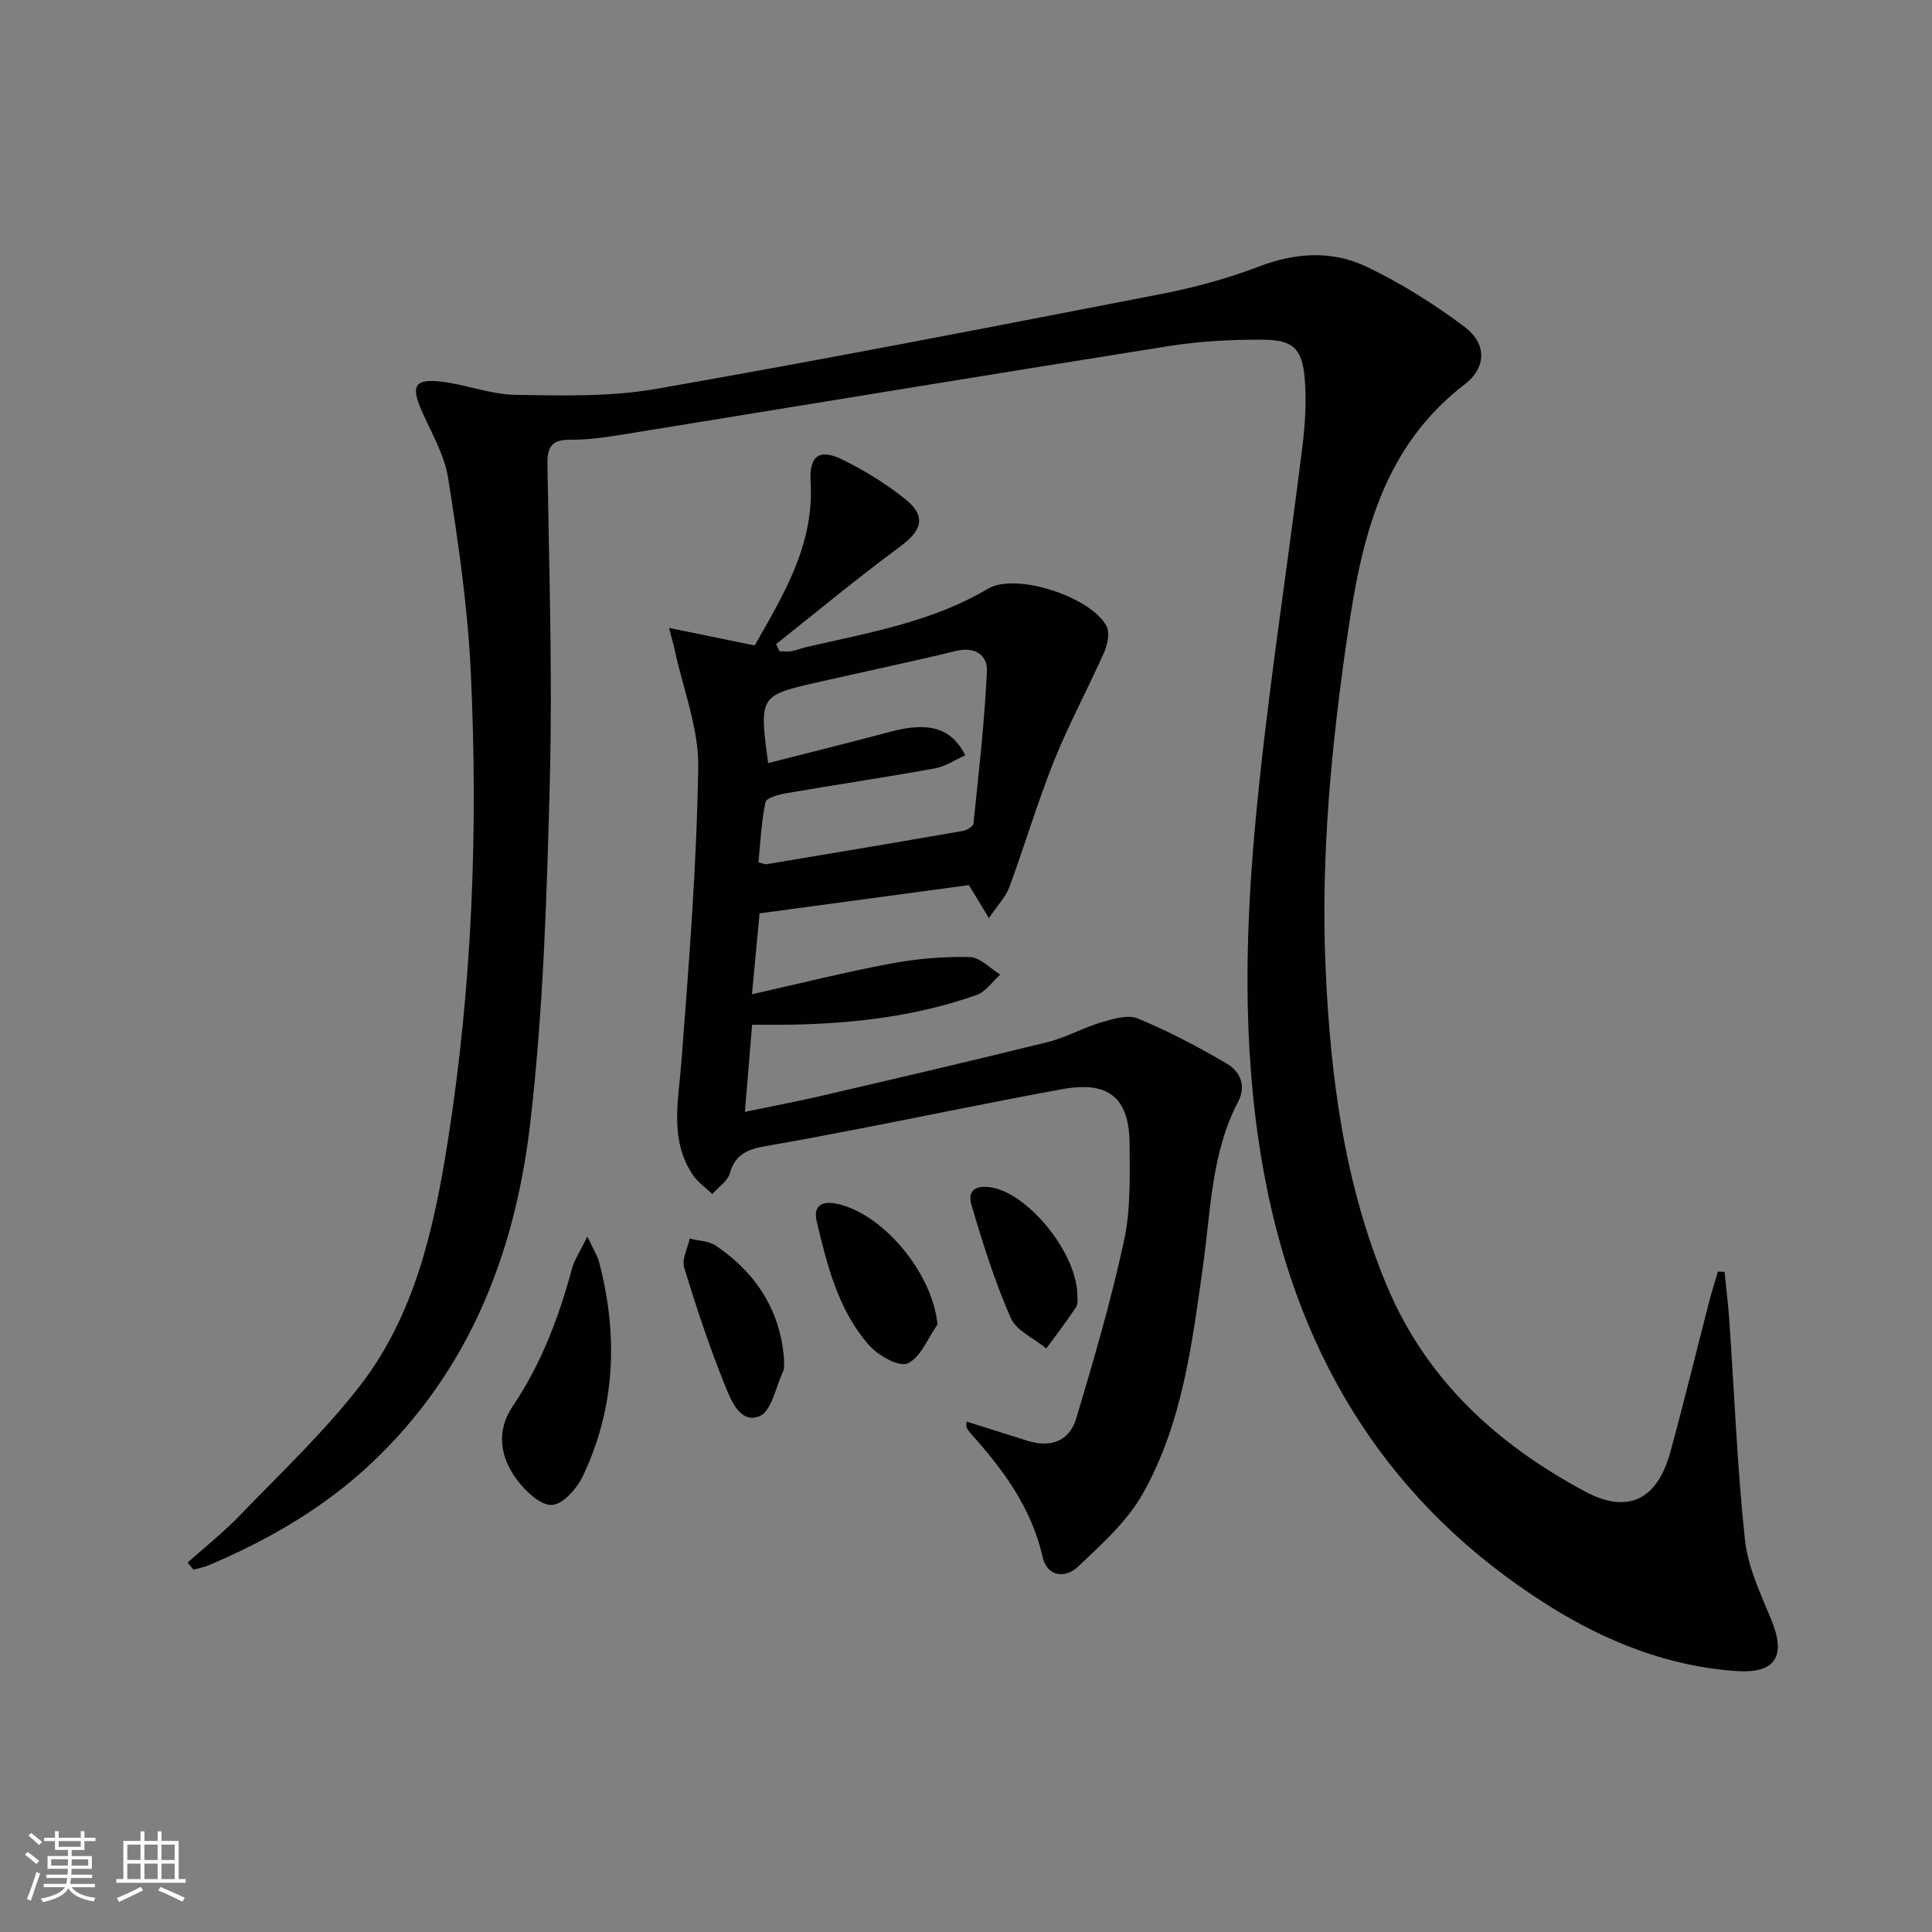
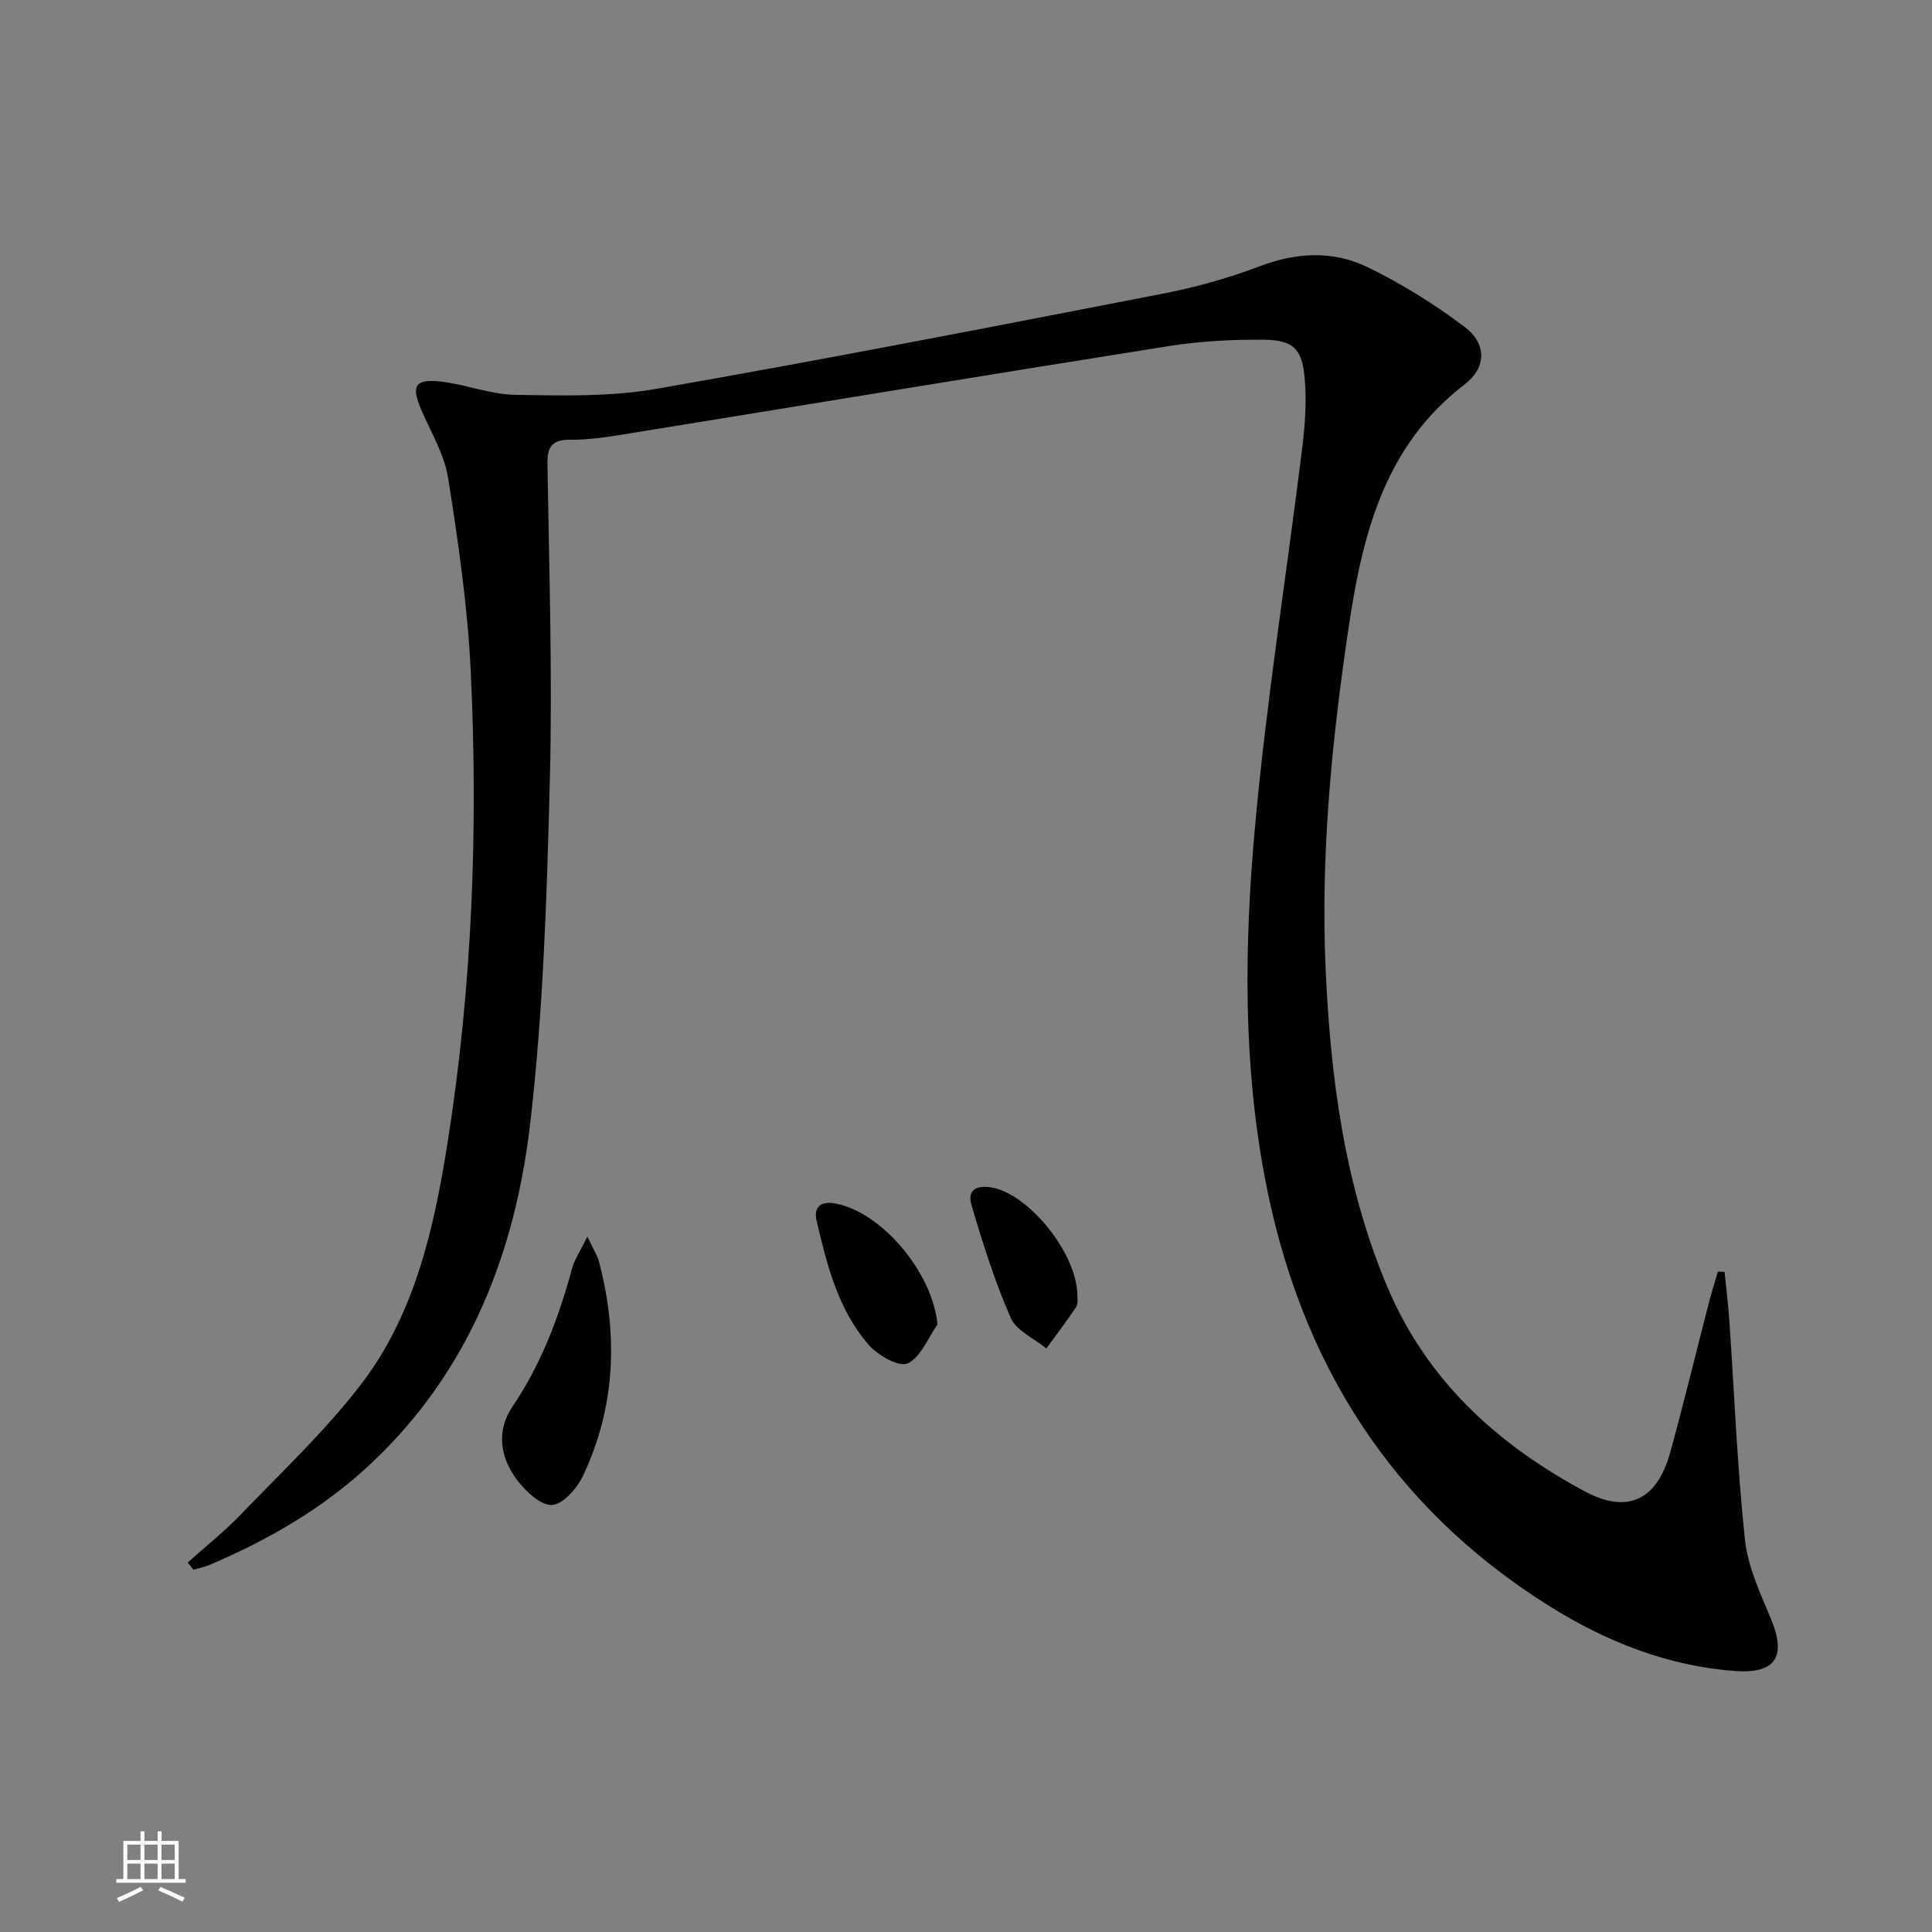
<svg xmlns="http://www.w3.org/2000/svg" enable-background="new 0 0 400 400" viewBox="0 0 400 400">
  <rect x="0" y="0" width="400" height="400" fill="#808080" stroke="none" />
-   <path d="m5.17 384 .55-.58c.85.61 1.65 1.24 2.4 1.87l-.59.64c-.83-.73-1.62-1.38-2.36-1.93m1.22 9.53-.82-.34c.71-1.76 1.37-3.64 1.98-5.63.24.13.5.25.76.36-.6 1.67-1.24 3.54-1.92 5.61m-.5-13.5.57-.54c.56.44 1.31 1.06 2.26 1.87l-.64.64c-.68-.66-1.41-1.32-2.19-1.97m3.25.46h2.24v-1.36h.77v1.36h4.57v-1.36h.76v1.36h2.28v.69h-2.28v1.84h-2.64v1.26h4.18v2.64h-4.21c0 .45-.02.86-.05 1.21h4.32v.69h-4.38c-.04.34-.1.75-.19 1.22h5.15v.69h-4.82c.87 1.19 2.51 1.92 4.93 2.19-.17.31-.3.57-.37.76-2.77-.49-4.52-1.41-5.26-2.76-.56 1.26-2.3 2.23-5.24 2.9-.12-.24-.26-.48-.43-.72 2.73-.55 4.38-1.34 4.96-2.38h-4.38v-.69h4.65c.1-.38.17-.79.21-1.22h-4.32v-.69h4.4c.03-.34.05-.75.05-1.21h-4.2v-2.64h4.23v-1.26h-2.69v-1.84h-2.24zm1.46 4.46v1.29h3.45c.01-.4.02-.57.01-.53v-.32-.45h-3.46zm1.55-2.59h4.57v-1.19h-4.57zm6.11 2.59h-3.42v.77c-.01.19-.01.37-.02.53h3.44z" fill="#fbfcfa" />
  <path d="m32.63 379.16h.82v1.98h3.54v7.89h1.46v.78h-14.37v-.78h1.46v-7.89h3.55v-1.98h.82v1.98h2.73v-1.98zm-3.49 11.48.5.73c-1.61.82-3.28 1.63-5 2.41-.13-.27-.28-.55-.44-.82 1.75-.72 3.4-1.49 4.94-2.32m-2.78-5.55h2.73v-3.18h-2.73zm0 3.95h2.73v-3.2h-2.73zm3.54-3.95h2.73v-3.18h-2.73zm0 3.95h2.73v-3.2h-2.73zm7.89 4.68c-1.84-.92-3.51-1.7-5.02-2.32l.45-.73c1.89.8 3.57 1.55 5.04 2.23zm-1.62-11.81h-2.73v3.18h2.73zm-2.73 7.13h2.73v-3.2h-2.73z" fill="#fbfcfa" />
  <g fill="#010102">
    <path d="m38.85 323.51c3.63-3.25 7.48-6.3 10.85-9.8 8.41-8.73 17.3-17.12 24.71-26.65 11.45-14.71 15.43-32.62 18.27-50.58 5.11-32.31 6.33-64.91 4.78-97.54-.64-13.39-2.59-26.76-4.69-40.02-.78-4.92-3.61-9.54-5.62-14.24-2.02-4.74-1.25-6.25 3.92-5.7 5.25.56 10.41 2.68 15.63 2.77 9.75.16 19.7.42 29.24-1.25 34.98-6.11 69.84-12.91 104.71-19.68 6.8-1.32 13.59-3.19 20.06-5.66 7.61-2.9 15.18-3.33 22.29.09s13.93 7.69 20.23 12.43c4.61 3.47 4.57 8.41-.01 11.92-16.97 13.02-21.28 31.8-24.15 51.3-3.39 23.06-5.65 46.23-4.62 69.57 1 22.48 3.87 44.66 12.66 65.68 8.17 19.54 22.83 32.89 41.04 42.64 8.86 4.75 14.94 1.76 17.66-8.11 2.86-10.4 5.39-20.89 8.09-31.33.53-2.04 1.18-4.05 1.78-6.07.46.01.91.03 1.37.04.34 3.42.77 6.84 1 10.27 1.04 15.06 1.62 30.17 3.22 45.18.6 5.62 3.2 11.13 5.41 16.46 3.17 7.63 1.04 11.33-7.33 10.74-14.03-1-26.82-6.08-38.64-13.49-32.79-20.56-51.54-50.62-58.75-88.18-4.62-24.04-4.34-48.43-2.17-72.61 2.37-26.42 6.58-52.68 9.83-79.02.59-4.75.91-9.63.5-14.38-.54-6.18-2.43-7.92-8.67-7.96-6.46-.04-13.01.3-19.38 1.31-37.71 5.98-75.37 12.21-113.06 18.31-3.6.58-7.27 1.12-10.9 1.09-3.74-.03-4.83 1.34-4.77 5.01.34 21.81 1.06 43.63.5 65.42-.61 23.74-1.33 47.59-4.07 71.15-3.11 26.74-12.61 51.26-32.91 70.35-9.84 9.25-21.3 15.87-33.65 21.1-1 .42-2.11.61-3.16.91-.4-.5-.8-.98-1.2-1.47z" />
-     <path d="m204.75 190.08c-1.72-2.82-2.87-4.73-4.15-6.83-14.23 1.92-28.53 3.85-43.34 5.85-.5 5.31-.99 10.51-1.57 16.75 10.14-2.28 19.39-4.61 28.76-6.36 5.35-1 10.89-1.47 16.32-1.35 2.14.05 4.22 2.36 6.33 3.64-1.62 1.44-3.01 3.55-4.91 4.22-12.66 4.48-25.85 5.97-39.21 6.16-2.29.03-4.59 0-7.26 0-.5 6-.96 11.56-1.5 18.04 5.56-1.16 10.67-2.12 15.73-3.29 15.67-3.65 31.34-7.29 46.96-11.16 3.82-.95 7.36-2.98 11.15-4.1 2.42-.71 5.46-1.64 7.53-.78 6.35 2.65 12.51 5.87 18.45 9.37 2.66 1.56 4.05 4.52 2.32 7.82-5.57 10.62-5.66 22.41-7.27 33.88-2.28 16.29-4.29 32.78-12.51 47.35-3.24 5.73-8.51 10.46-13.39 15.07-2.59 2.45-6.37 2.2-7.34-2.06-2.31-10.15-8.16-18.06-14.9-25.54-.33-.37-.62-.79-.82-1.24-.12-.26-.02-.62-.02-1.2 4.27 1.34 8.46 2.65 12.64 3.98 4.77 1.52 8.67.05 10.07-4.61 3.65-12.17 7.21-24.41 9.9-36.82 1.39-6.41 1.18-13.23 1.15-19.87-.04-9.77-4.31-13.26-14-11.49-13.87 2.53-27.68 5.41-41.52 8.1-6.67 1.3-13.35 2.56-20.05 3.72-3.45.6-6.12 1.7-7.2 5.59-.45 1.64-2.37 2.87-3.62 4.29-1.37-1.32-3.04-2.45-4.07-4-4.82-7.29-2.96-15.21-2.35-23.19 1.57-20.37 3.18-40.77 3.5-61.17.13-8.06-3.13-16.17-4.86-24.25-.23-1.07-.54-2.12-1.18-4.6 6.35 1.3 11.74 2.41 17.73 3.64 5.85-10.33 12.34-20.73 11.58-33.83-.32-5.42 1.76-7.01 6.53-4.68 4.59 2.24 9.04 4.99 13.03 8.18 4.45 3.55 3.53 6.48-1.01 9.83-8.77 6.47-17.15 13.45-25.7 20.22.24.49.48.98.72 1.48.84 0 1.69.11 2.5-.03.98-.16 1.91-.57 2.88-.8 12.91-3 26.02-5.16 37.75-12.11 5.87-3.48 21.52 1.77 24.58 7.77.7 1.37.19 3.79-.52 5.39-3.33 7.52-7.28 14.79-10.34 22.42-3.45 8.6-6.08 17.53-9.29 26.23-.78 2.04-2.45 3.75-4.21 6.37zm-45.71-32.09c8.7-2.23 17.02-4.28 25.29-6.49 7.94-2.12 12.59-.85 15.53 4.87-2.1.93-4.1 2.31-6.27 2.71-10.24 1.85-20.53 3.38-30.78 5.15-1.57.27-4.15.96-4.33 1.85-.86 4.11-1.04 8.36-1.45 12.45 1.04.26 1.38.45 1.67.4 13.56-2.27 27.11-4.54 40.66-6.9.82-.14 2.13-.94 2.19-1.53 1.08-10.51 2.29-21.02 2.78-31.56.15-3.24-2.41-5.13-6.35-4.18-9.66 2.34-19.38 4.37-29.07 6.58-11.64 2.66-11.75 2.86-9.87 16.65z" />
    <path d="m121.61 256.02c1.26 2.69 2.08 3.93 2.43 5.29 3.96 15.11 3.4 29.97-3.32 44.21-1.22 2.59-4.08 5.89-6.4 6.06-2.3.18-5.42-2.75-7.19-5.07-3.56-4.67-4.48-10.17-1.01-15.31 5.95-8.8 9.59-18.49 12.33-28.63.51-1.83 1.66-3.48 3.16-6.55z" />
    <path d="m194.09 274.23c-2 2.82-3.46 6.79-6.18 8.05-1.77.82-6.13-1.65-8.01-3.8-6.39-7.29-8.68-16.58-10.84-25.77-.61-2.62.72-4.08 3.7-3.57 9.72 1.64 20.39 14.4 21.33 25.09z" />
-     <path d="m162.35 281.82c-.07.99.04 1.56-.16 1.98-1.56 3.29-2.44 8.4-4.95 9.41-4.05 1.63-5.95-3.43-7.2-6.53-3.2-7.93-5.9-16.07-8.39-24.26-.52-1.72.72-3.97 1.14-5.98 1.82.46 3.95.47 5.41 1.46 8.62 5.82 13.55 13.89 14.15 23.92z" />
    <path d="m223.06 268.39c-.03.29.21 1.5-.27 2.23-1.93 2.93-4.09 5.72-6.16 8.56-2.53-2.08-6.21-3.66-7.38-6.34-3.29-7.52-5.78-15.43-8.11-23.33-1.05-3.56 1.6-4.2 4.53-3.58 7.67 1.62 17.48 13.9 17.39 22.46z" />
  </g>
</svg>